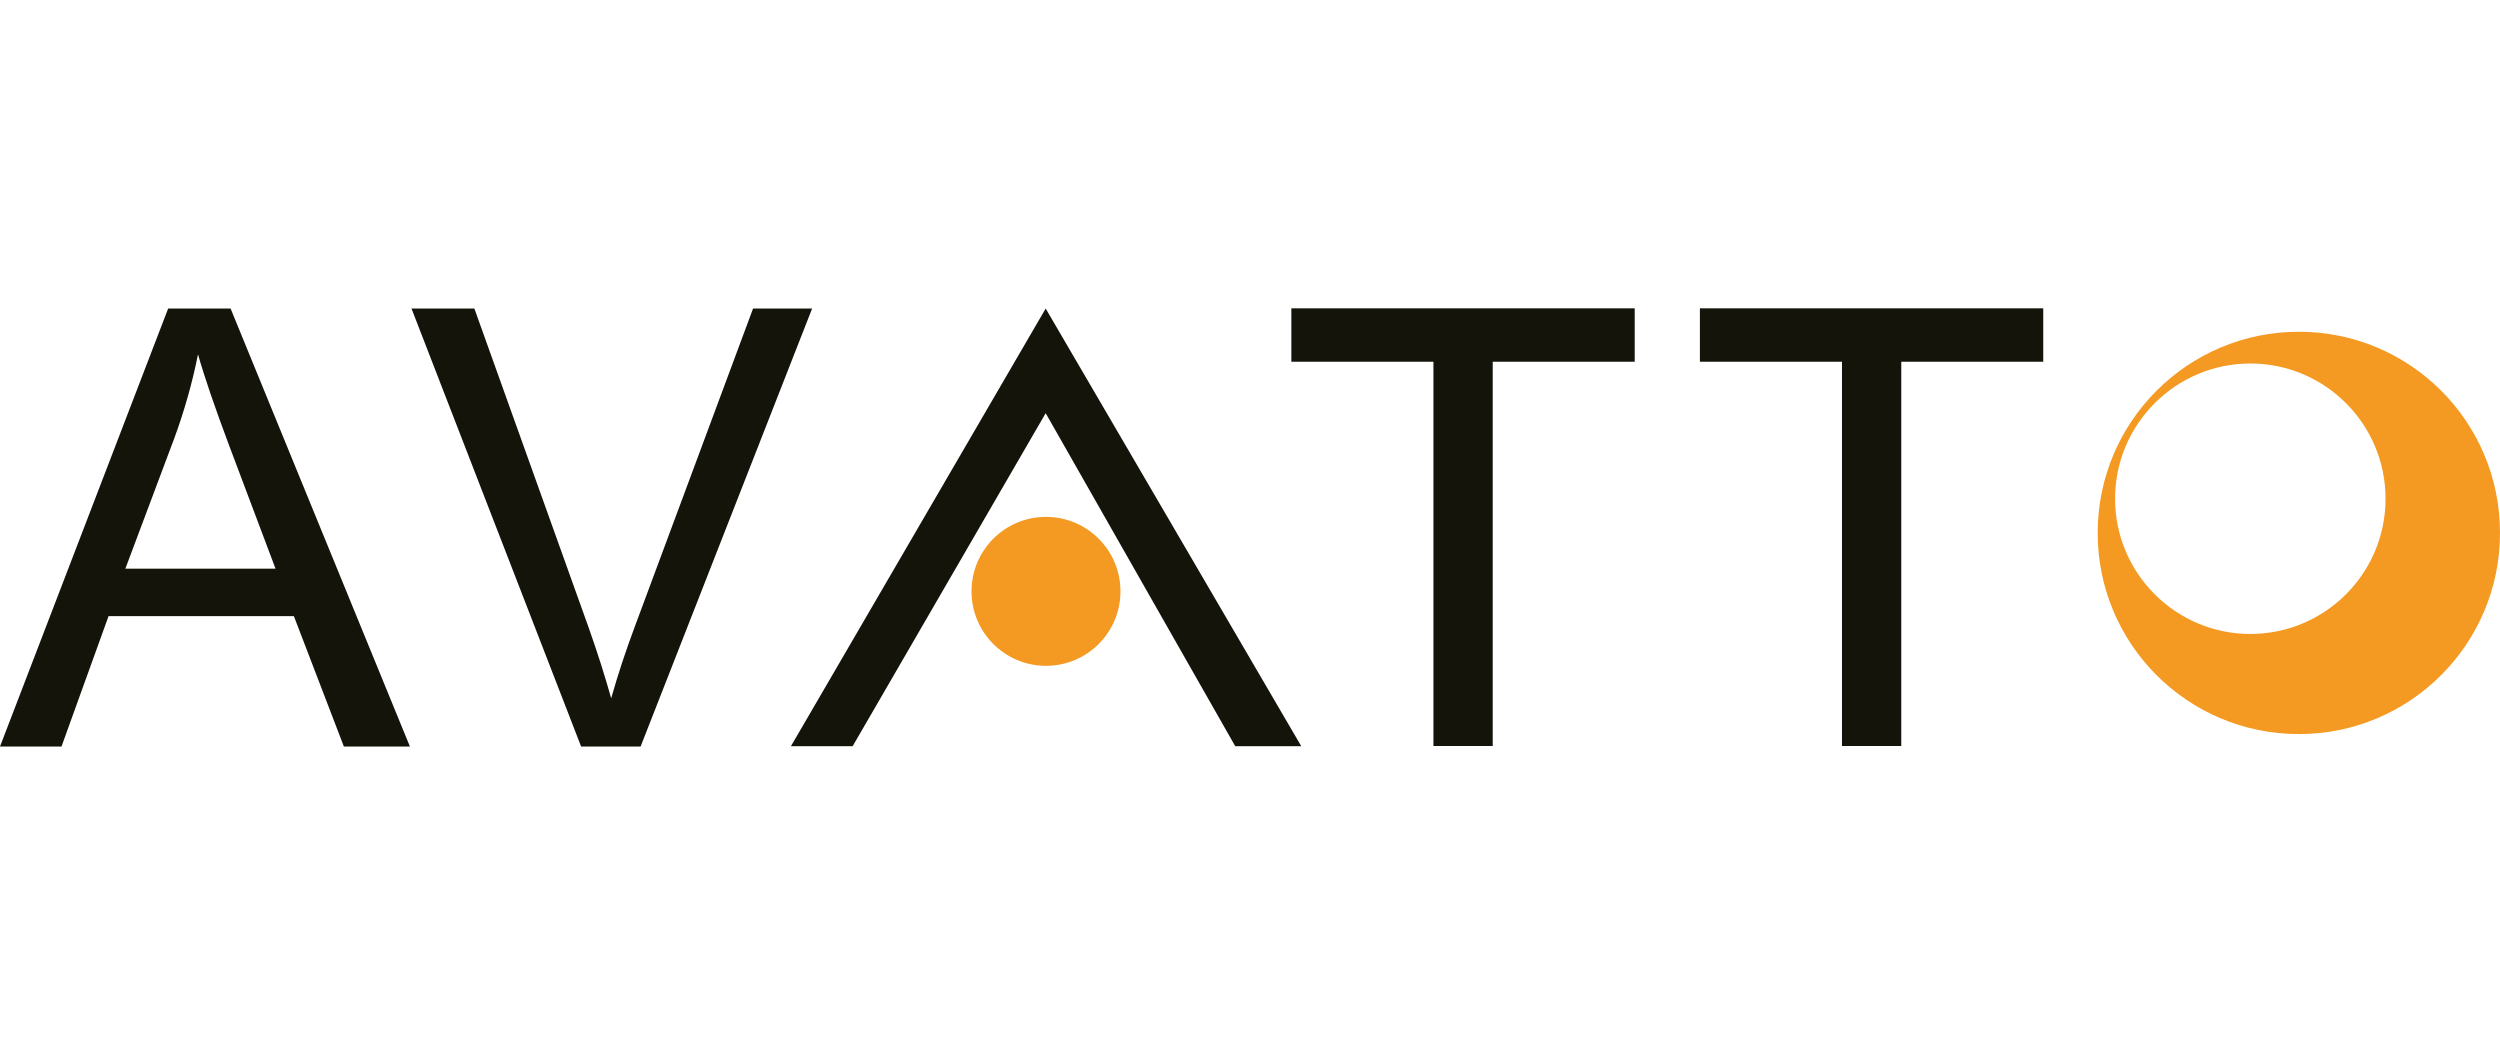
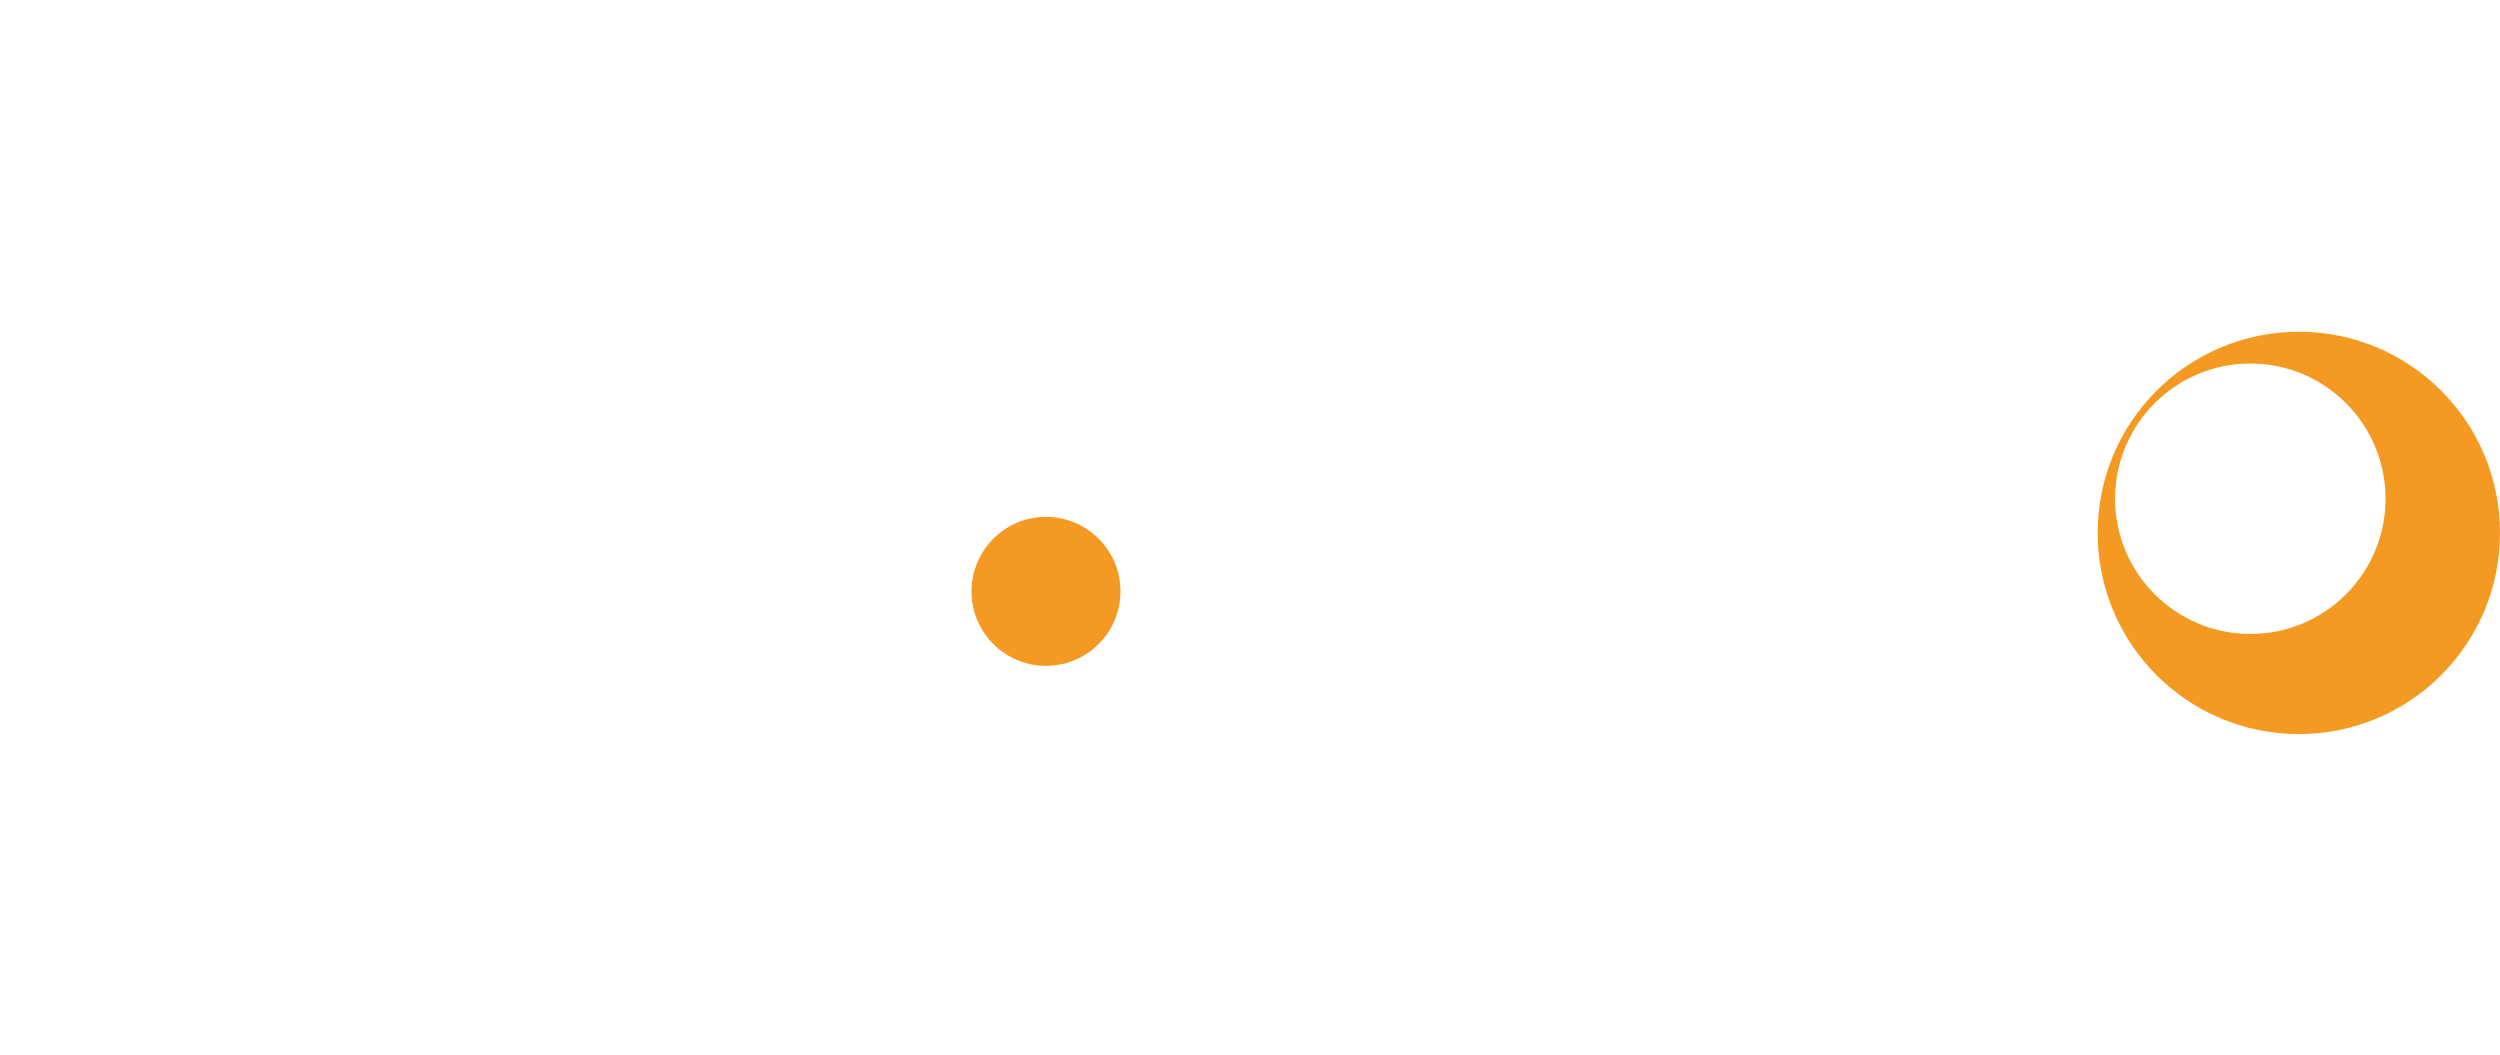
<svg xmlns="http://www.w3.org/2000/svg" id="Warstwa_1" width="237" height="100" viewBox="0 0 237 100">
  <defs>
    <style>.cls-1{fill:#14140b;}.cls-1,.cls-2{fill-rule:evenodd;}.cls-2{fill:#f49921;}</style>
  </defs>
-   <path class="cls-1" d="m75,70.74h5.83l18.3-31.57,17.97,31.57h6.26l-24.23-41.49-24.15,41.49h.02Zm-3.61-41.49l-11.21,30.15c-.85,2.27-1.6,4.54-2.24,6.8-.59-2.11-1.31-4.38-2.17-6.8l-10.8-30.15h-5.96l16.08,41.52h5.64l16.26-41.52s-5.61,0-5.61,0Zm-55.45,0L0,70.77h5.83l4.46-12.36h17.57l4.74,12.36h6.26L21.86,29.25h-5.92Zm-4.06,24.67l4.65-12.39c.96-2.62,1.71-5.27,2.24-7.94.64,2.25,1.63,5.11,2.94,8.61l4.41,11.71h-14.25l.02.02Zm110.55-19.63h13.46v36.43h5.62v-36.43h13.46v-5.06h-32.55v5.06h0Zm38.73,0h13.46v36.43h5.62v-36.43h13.46v-5.06h-32.55v5.06h0Z" />
  <path class="cls-2" d="m106.22,56.06c0,3.9-3.16,7.06-7.06,7.06s-7.06-3.16-7.06-7.06,3.16-7.06,7.06-7.06,7.06,3.16,7.06,7.06Z" />
  <path class="cls-2" d="m217.93,31.45c-10.52,0-19.07,8.53-19.07,19.07s8.53,19.07,19.07,19.07,19.07-8.53,19.07-19.07-8.53-19.07-19.07-19.07Zm-4.6,28.65c-7.07,0-12.82-5.75-12.82-12.82s5.75-12.82,12.82-12.82,12.82,5.73,12.82,12.82-5.75,12.82-12.82,12.82Z" />
</svg>